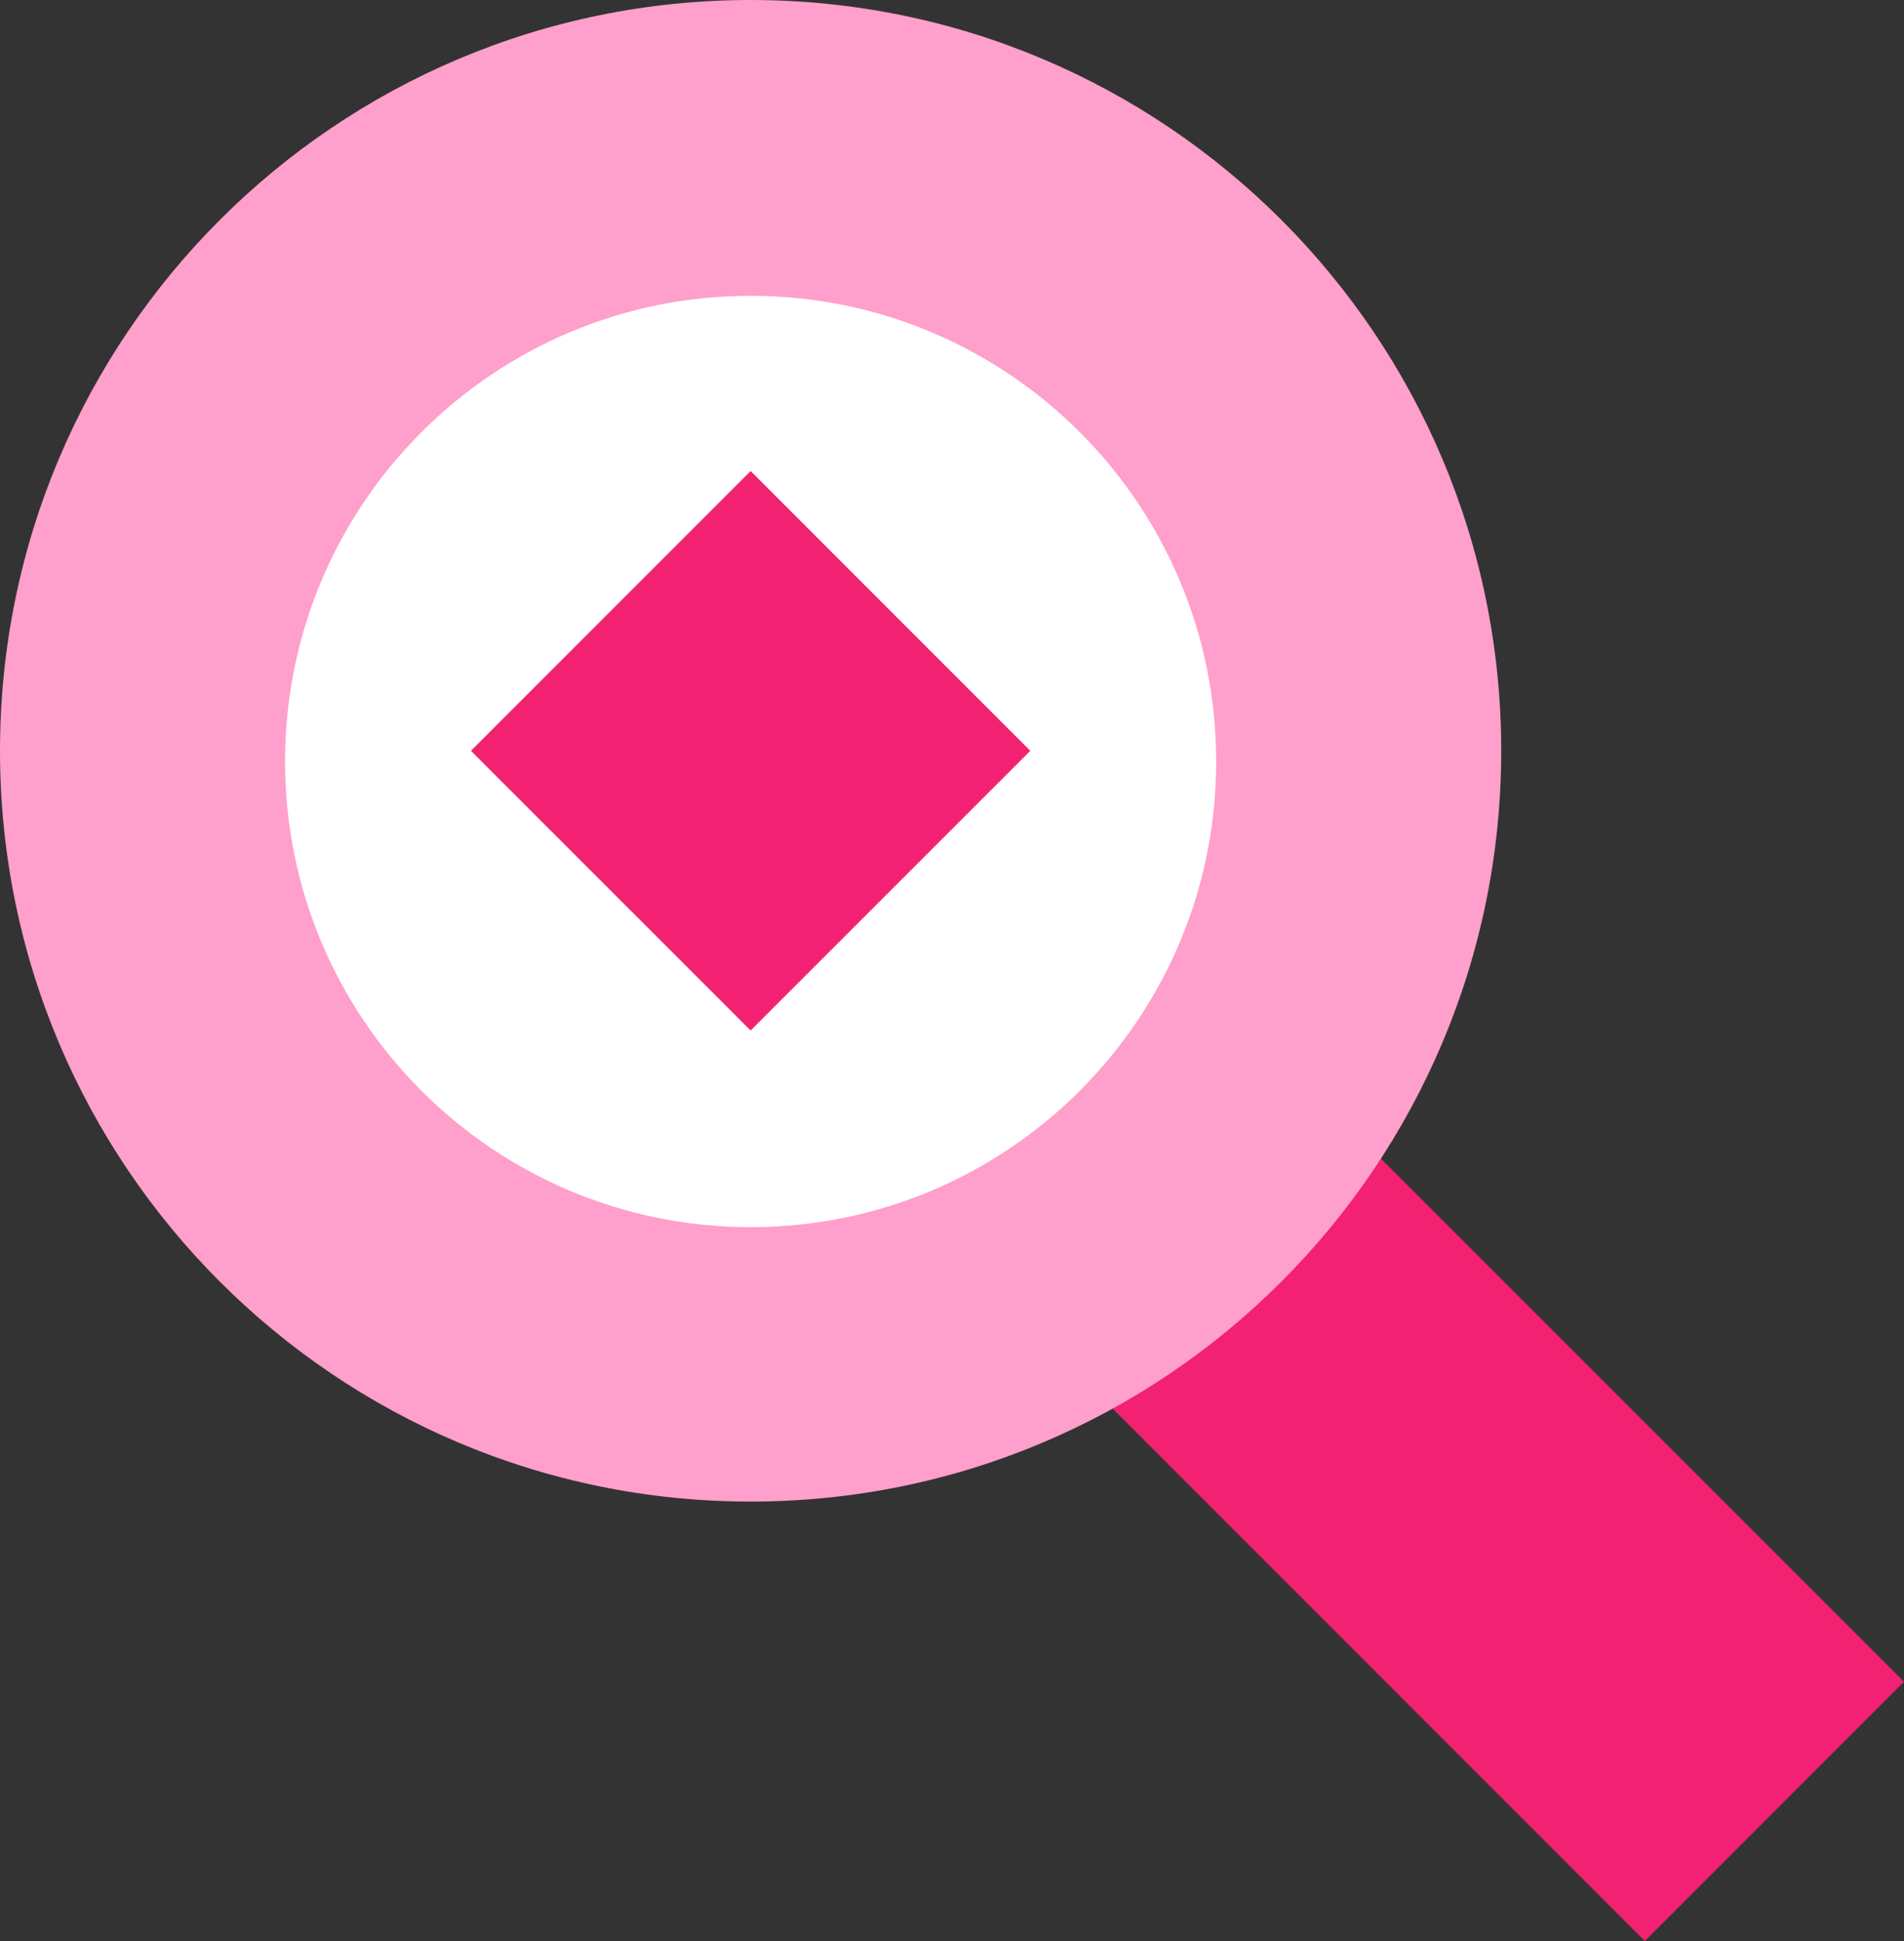
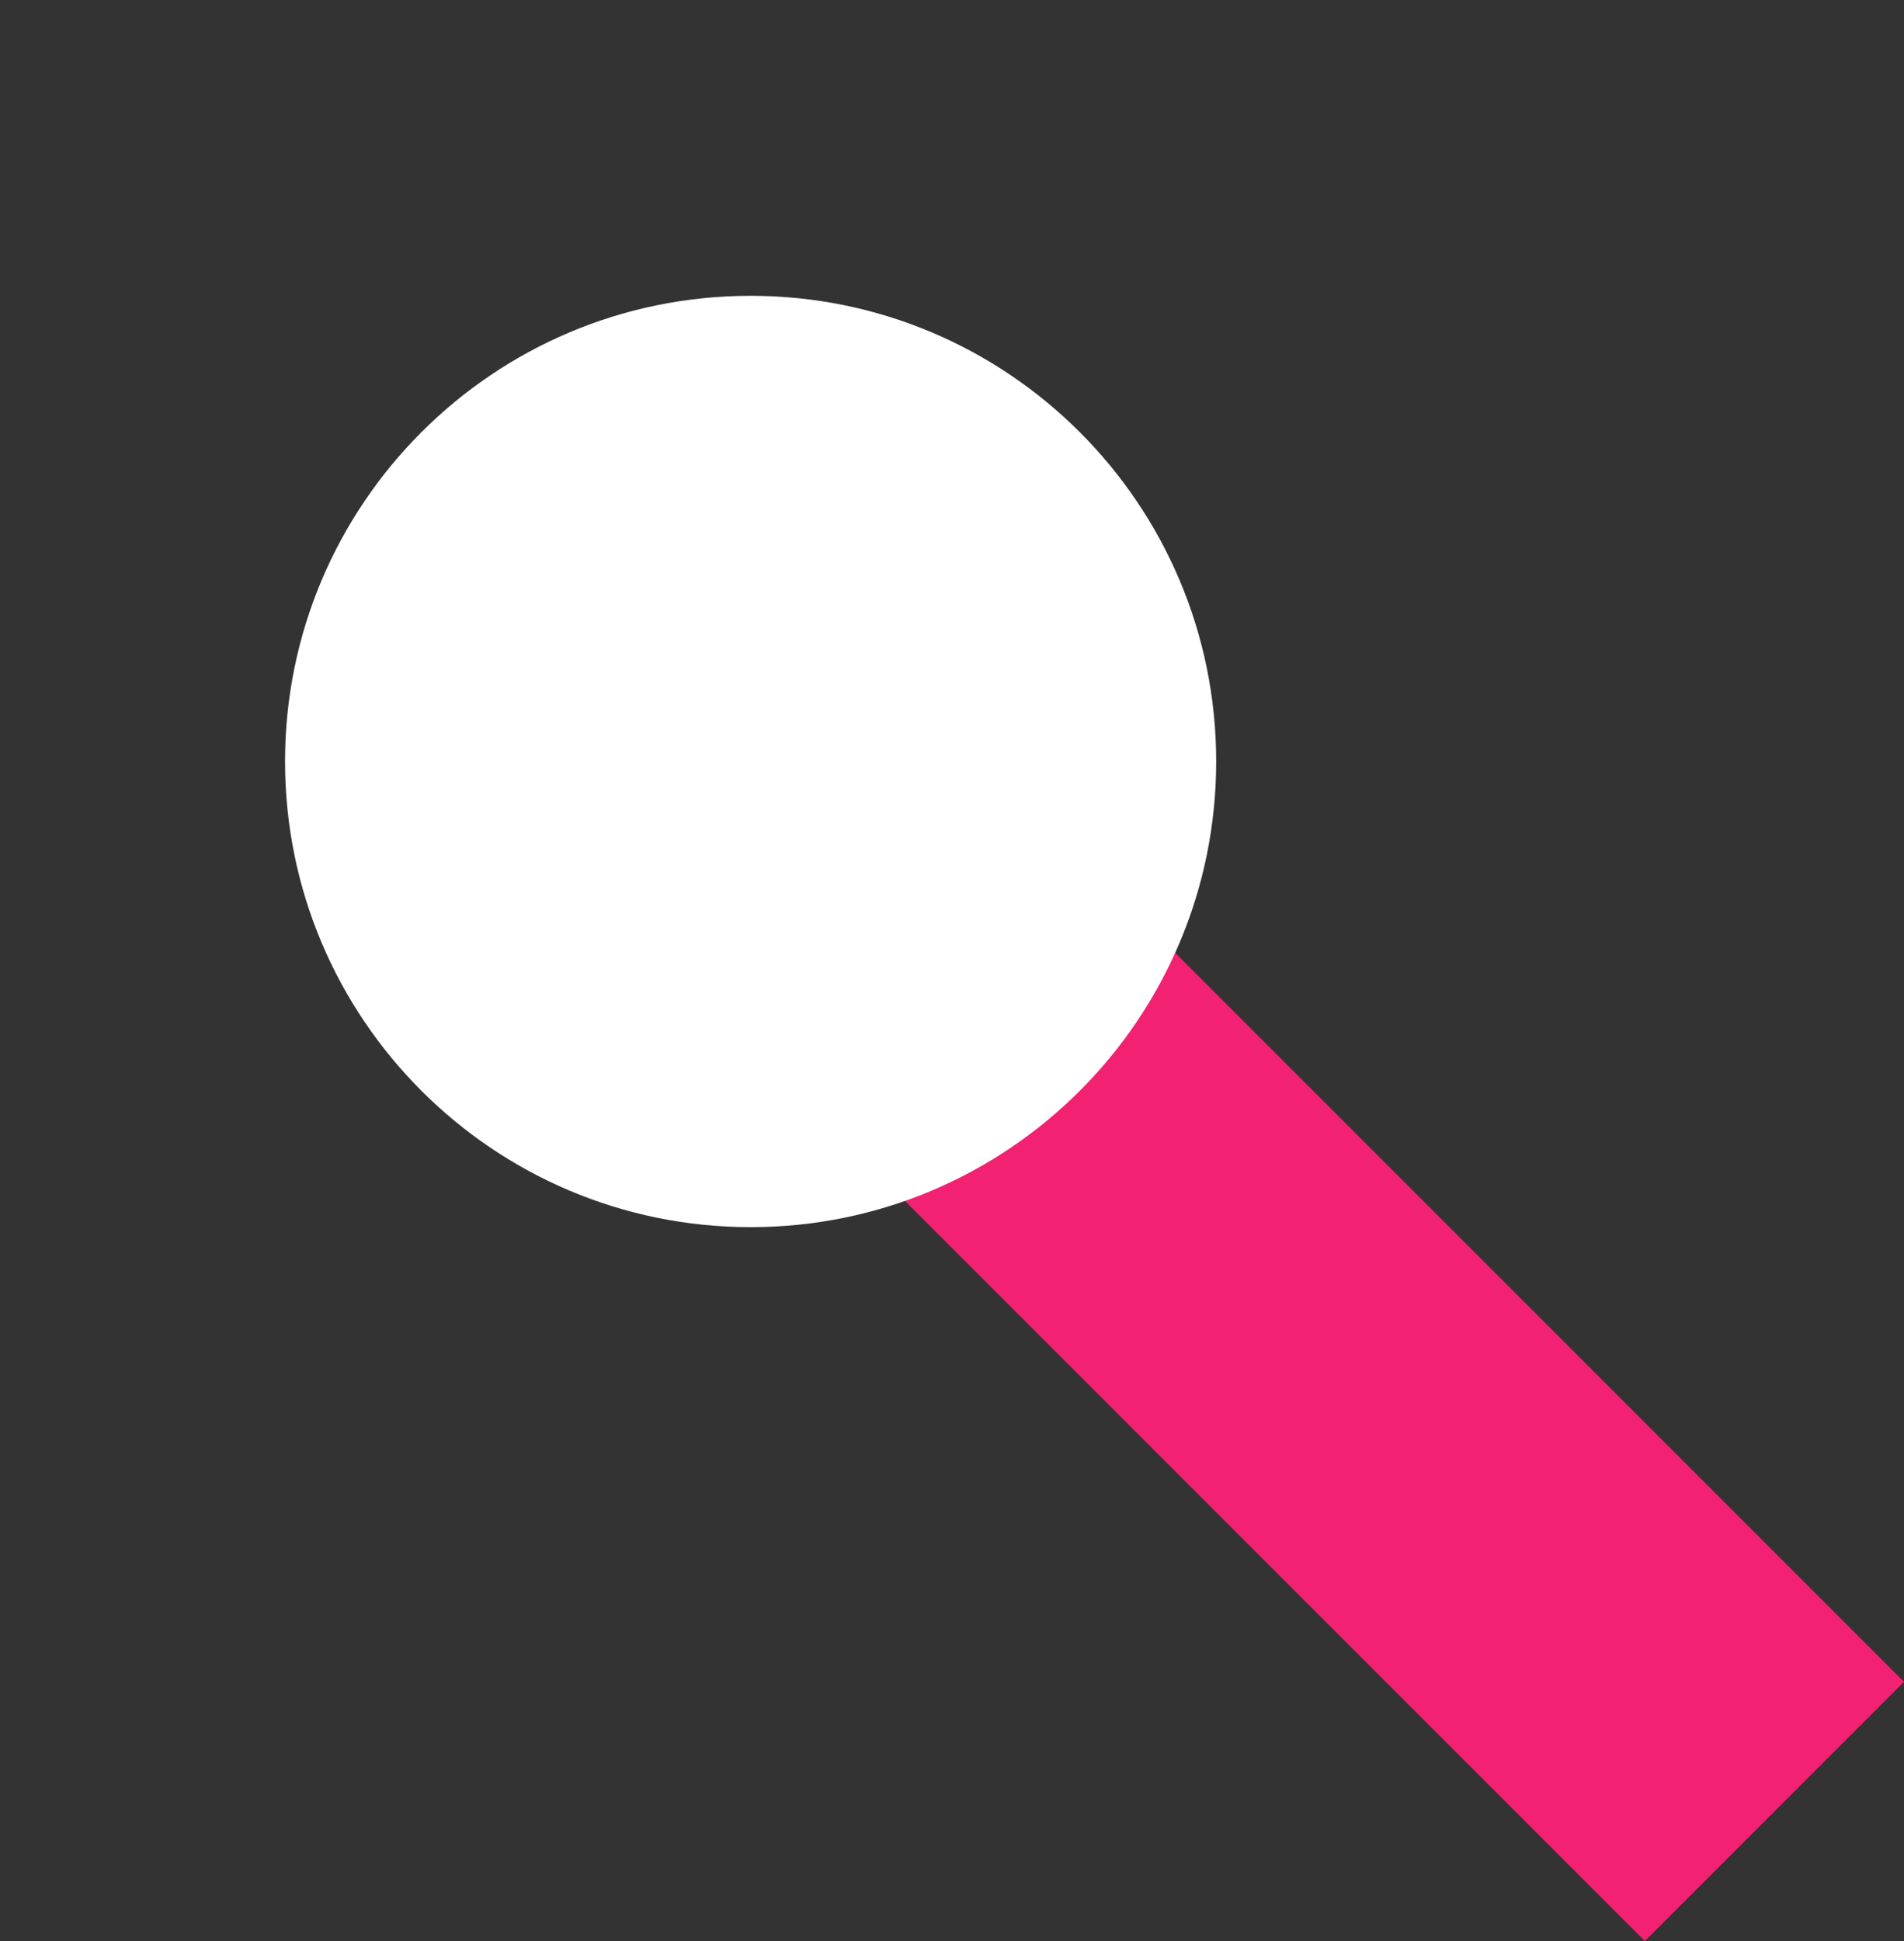
<svg xmlns="http://www.w3.org/2000/svg" width="52px" height="53px" viewBox="0 0 52 53" version="1.1">
  <rect x="0" y="0" width="52" height="53" fill="#333333" stroke="none" />
  <title>Group 9</title>
  <g id="Desktop" stroke="none" stroke-width="1" fill="none" fill-rule="evenodd">
    <g id="Netsuite-Landing-Page" transform="translate(-554, -1624)">
      <g id="Group-9" transform="translate(554, 1624)">
        <polygon id="Fill-1" fill="#F22171" points="24 32.077 44.923 53 52 45.921 31.079 25" />
        <g id="Group-8">
-           <path d="M41,20.5 C41,31.821 31.822,41 20.501,41 C9.178,41 0,31.821 0,20.5 C0,9.179 9.178,0 20.501,0 C31.822,0 41,9.179 41,20.5" id="Fill-2" fill="#FF9FCB" />
          <path d="M33.215,20.792 C33.215,27.814 27.523,33.507 20.501,33.507 C13.477,33.507 7.785,27.814 7.785,20.792 C7.785,13.77 13.477,8.077 20.501,8.077 C27.523,8.077 33.215,13.77 33.215,20.792" id="Fill-4" fill="#FFFFFF" />
-           <polygon id="Fill-6" fill="#F22171" points="20.5 12.862 28.138 20.501 20.5 28.137 12.862 20.501" />
        </g>
      </g>
    </g>
  </g>
</svg>